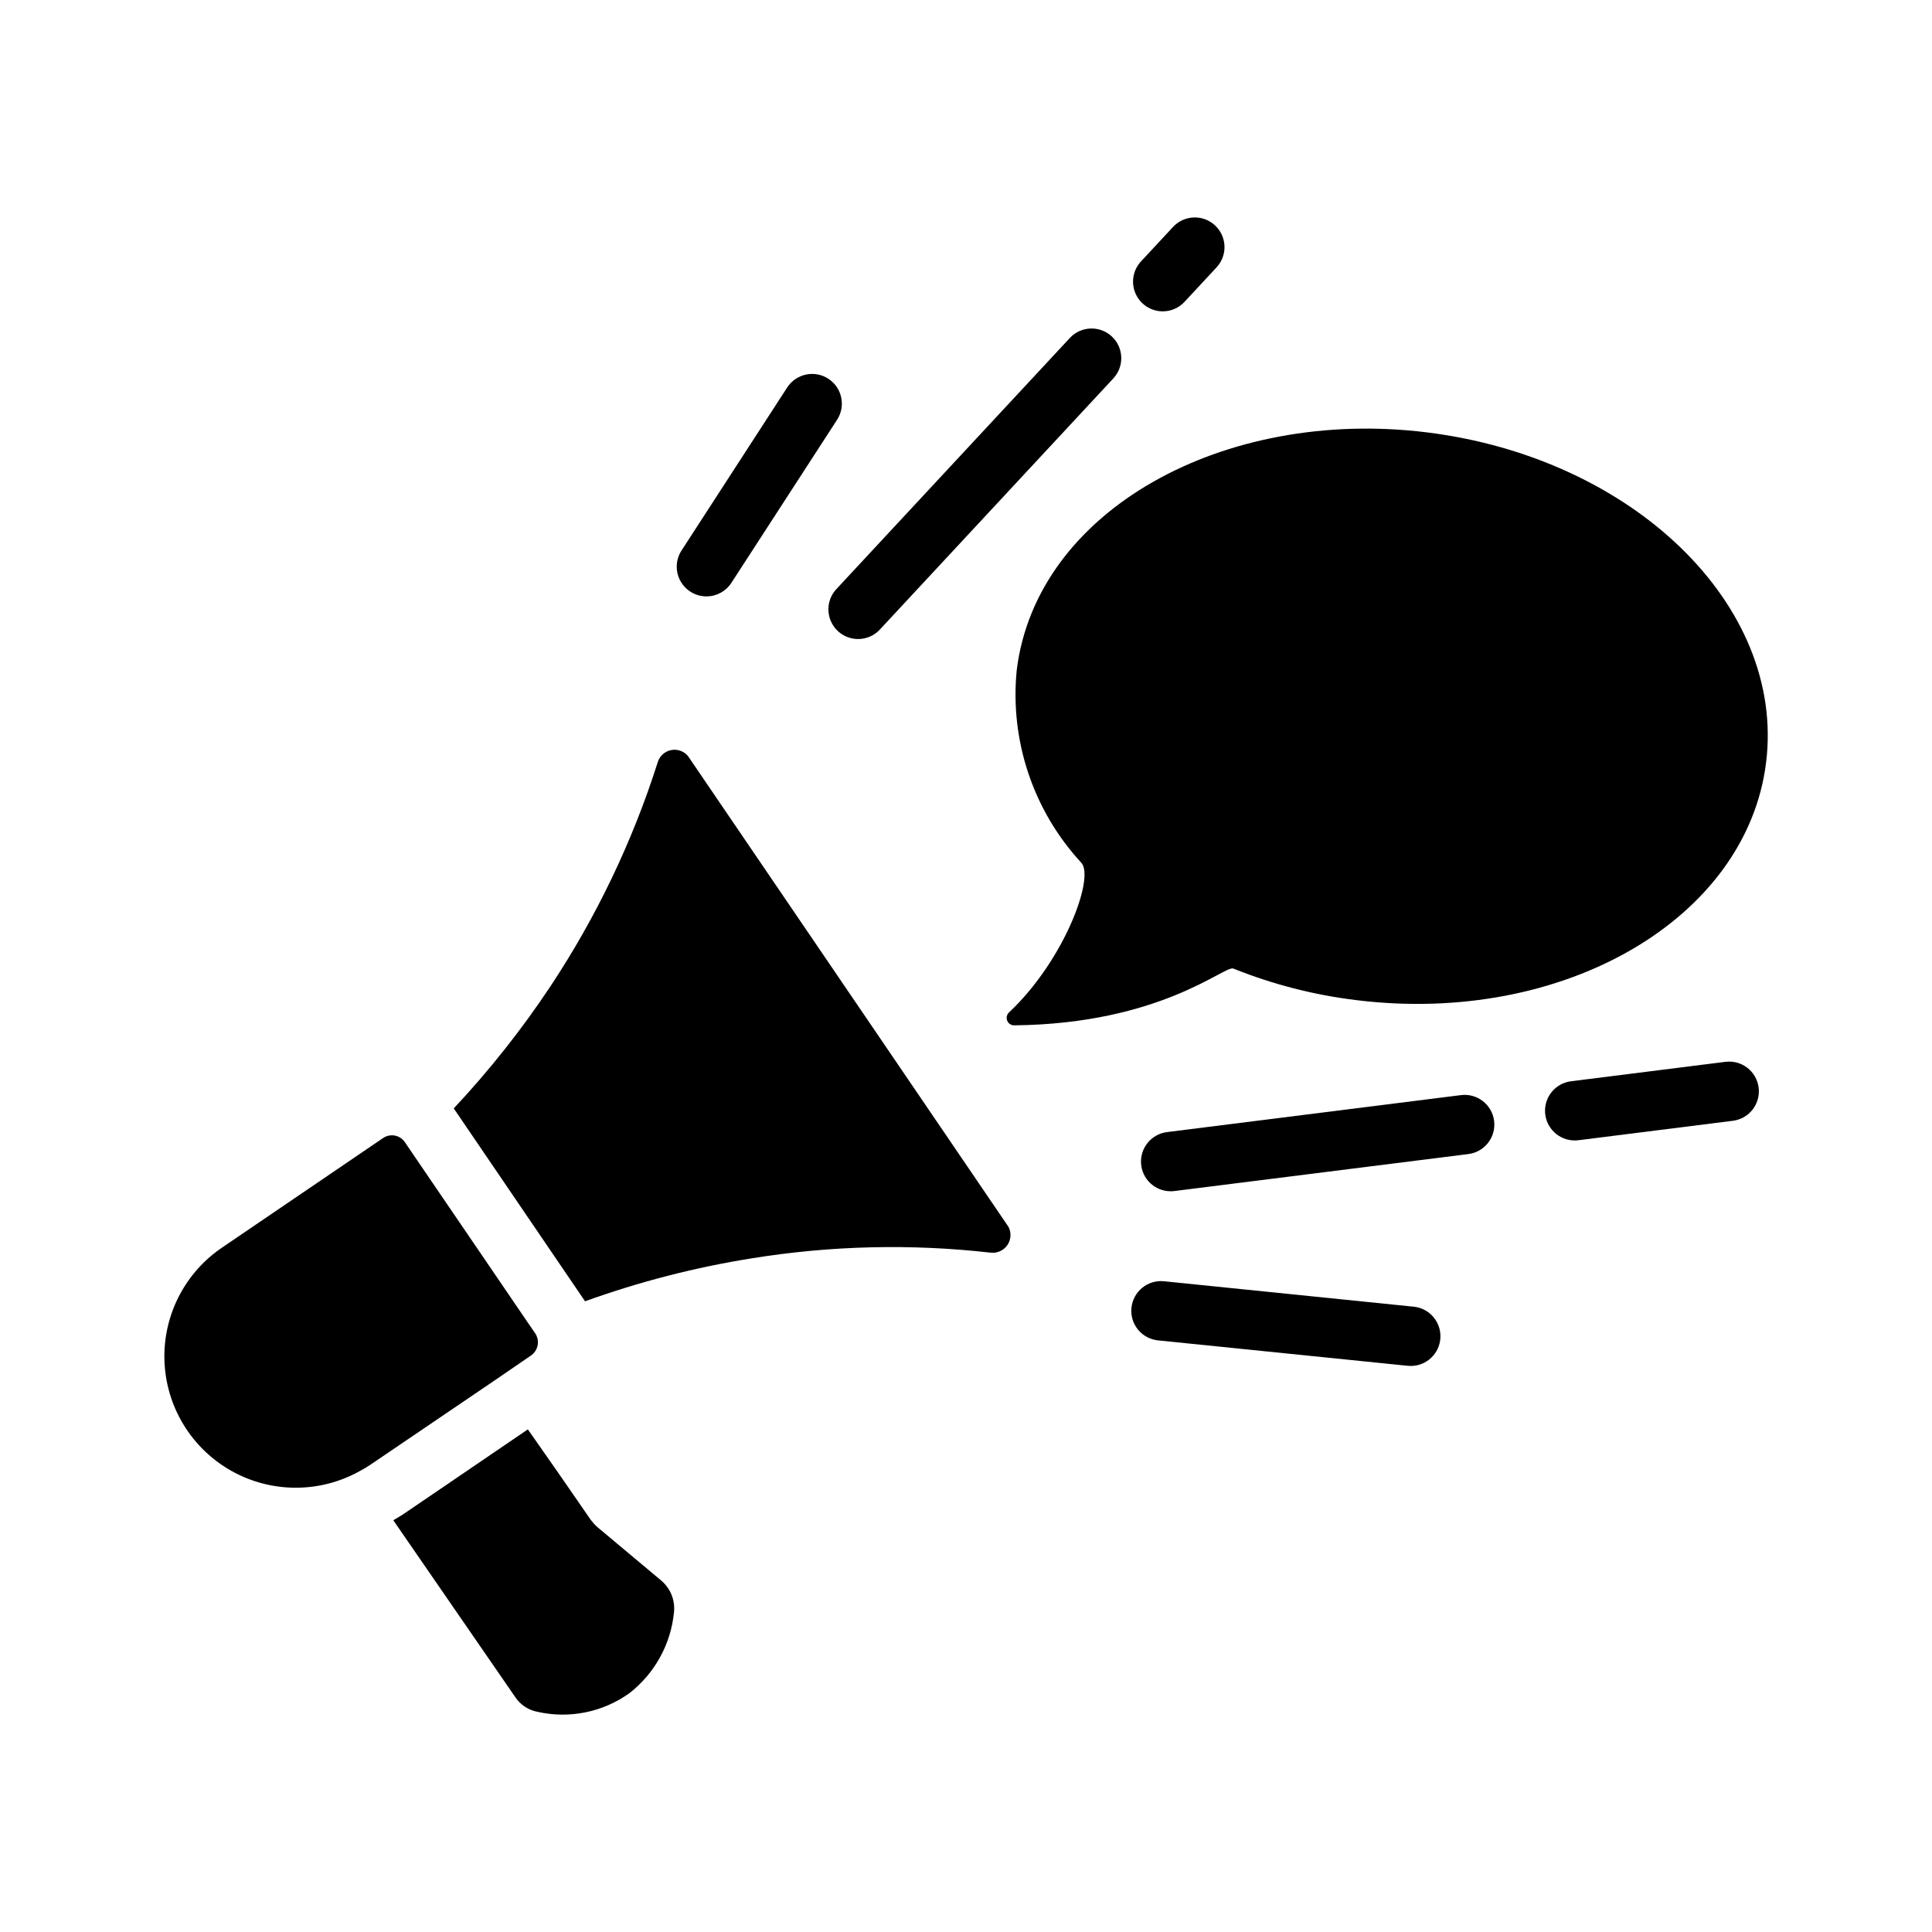
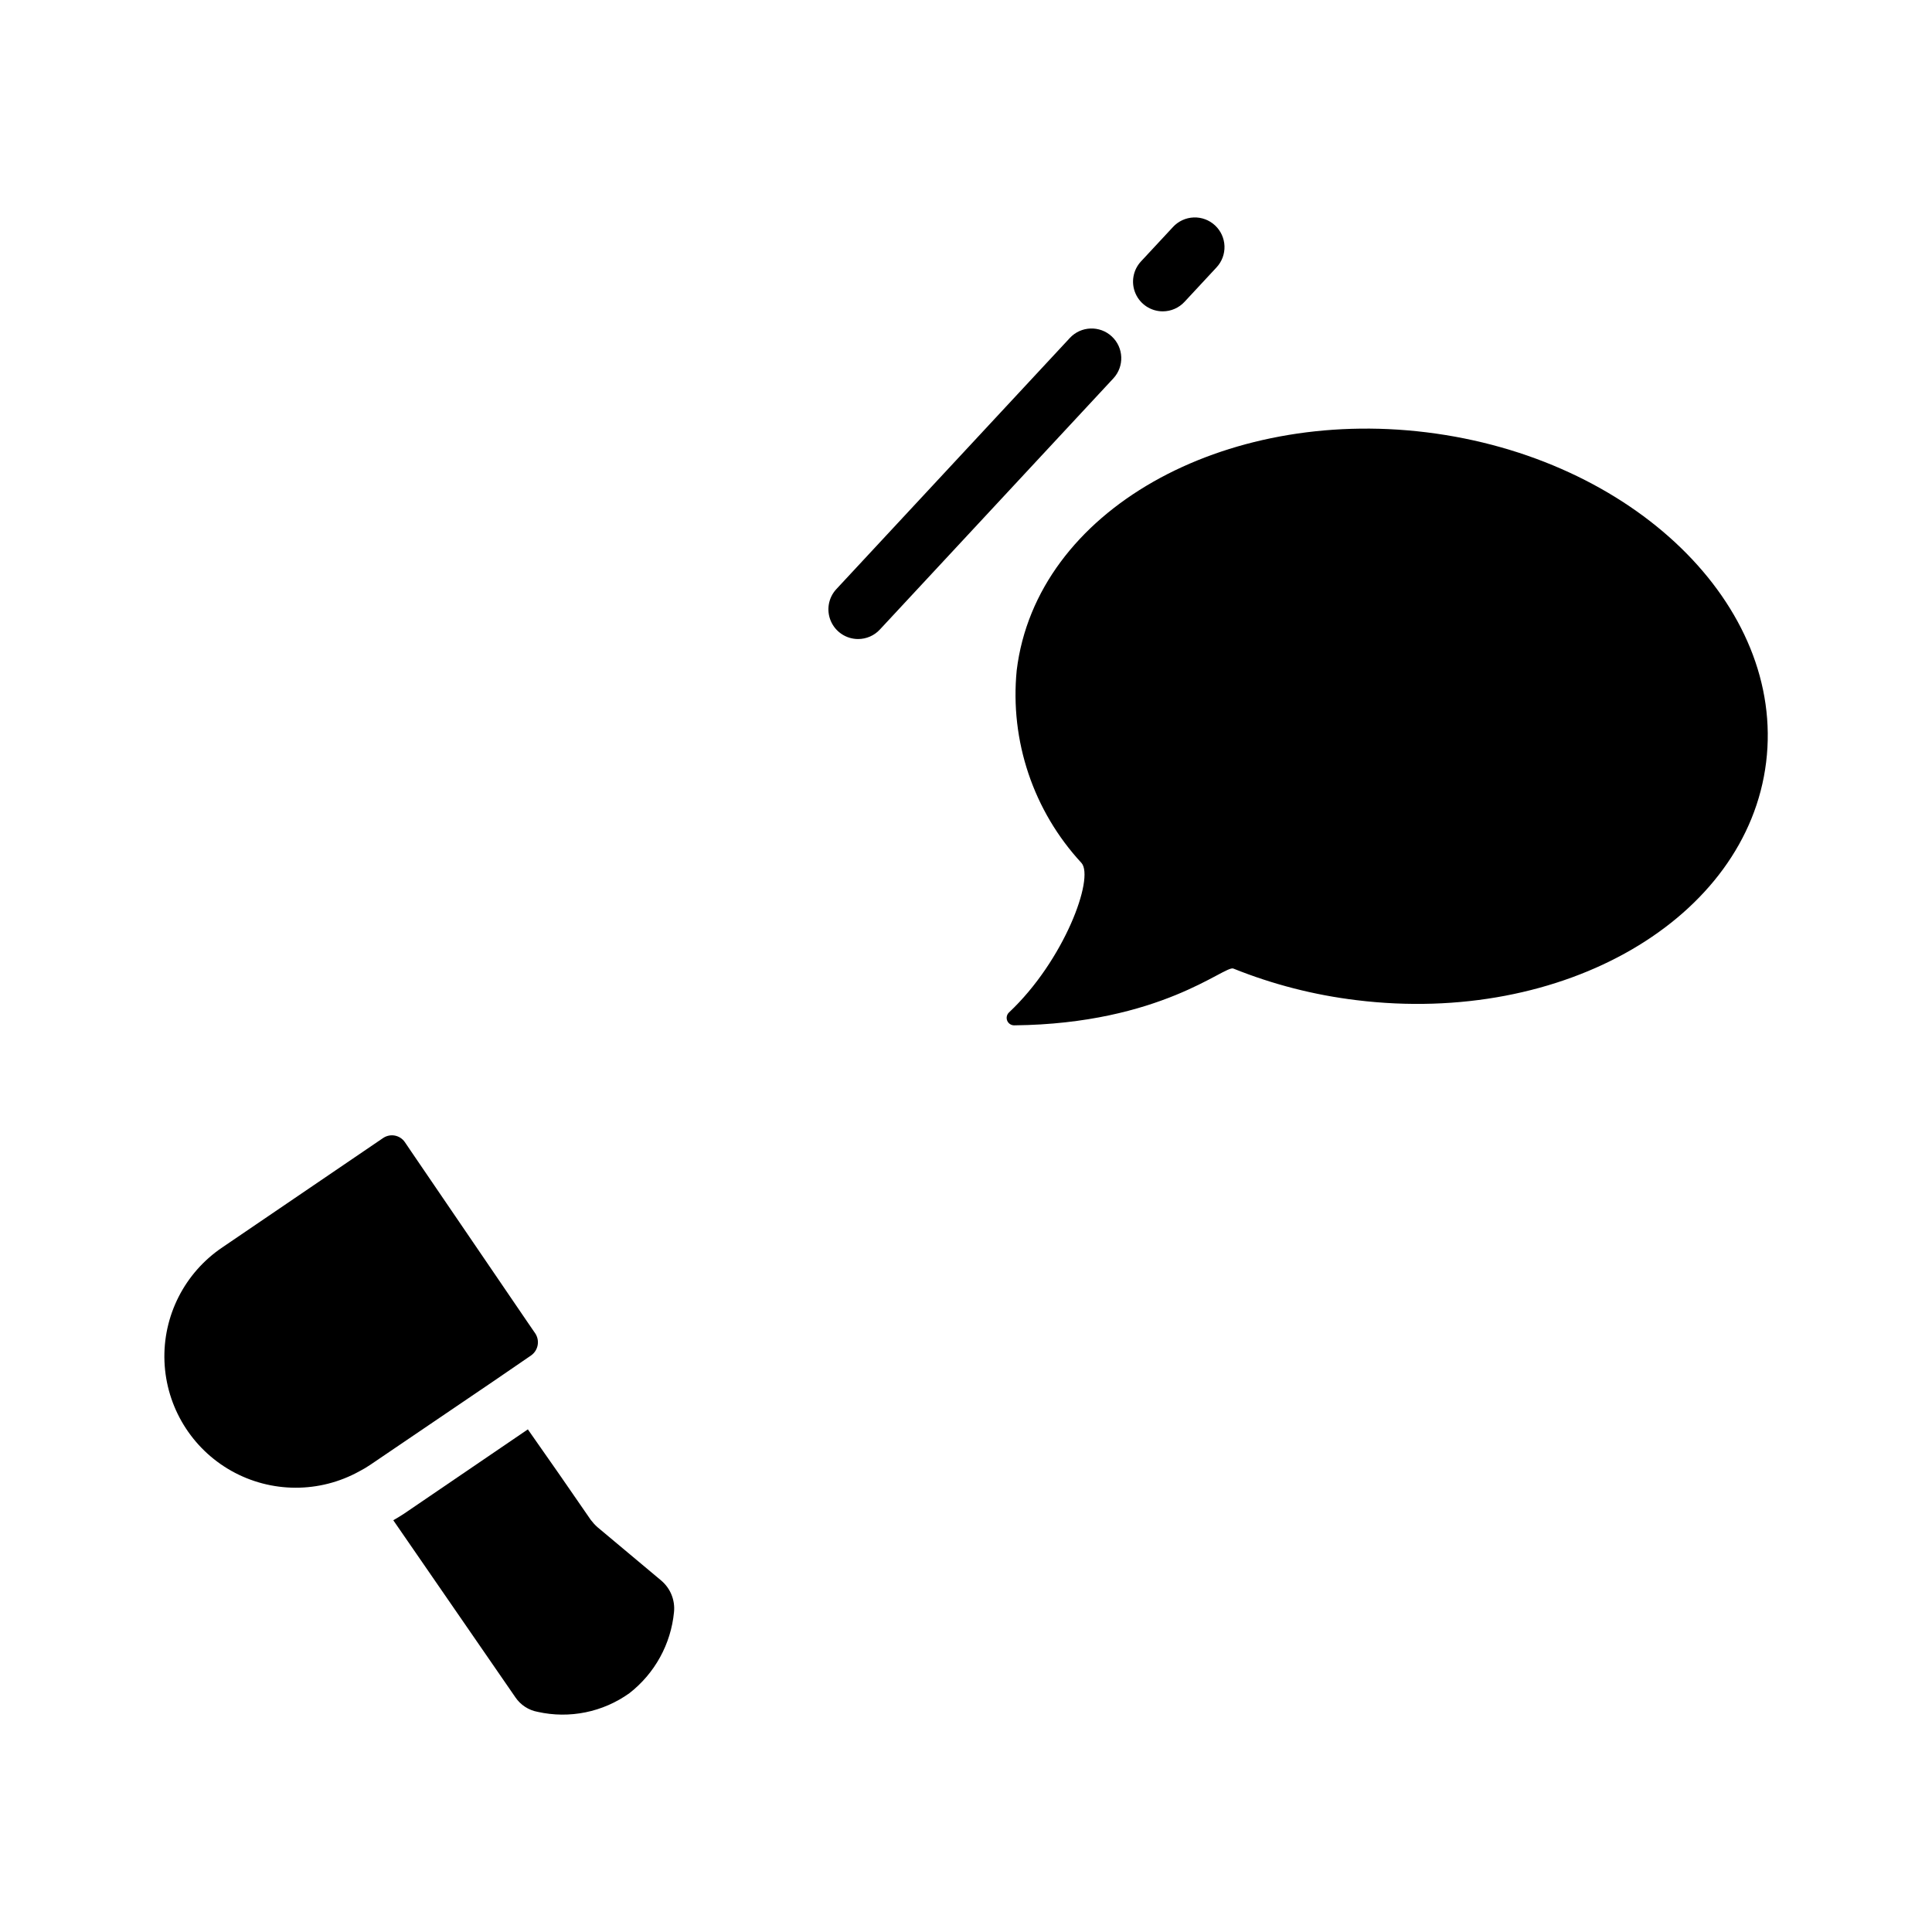
<svg xmlns="http://www.w3.org/2000/svg" fill="#000000" width="800px" height="800px" version="1.1" viewBox="144 144 512 512">
  <g>
    <path d="m284.75 503.2-9.762 6.691-32.828 22.277c-0.934 0.637-1.906 1.215-2.914 1.734-10.57 5.856-23.418 5.809-33.949-0.117-10.527-5.93-17.23-16.895-17.711-28.969-0.477-12.074 5.344-23.531 15.371-30.27l42.586-28.969h0.004c1.891-1.273 4.457-0.781 5.746 1.102l1.652 2.441 31.016 45.5 1.891 2.754c1.262 1.922 0.773 4.5-1.102 5.824z" />
    <path d="m322.62 571.21c-0.812 8.484-5.086 16.254-11.809 21.492-7.031 5.043-15.879 6.848-24.324 4.957-2.406-0.438-4.535-1.828-5.906-3.856-10.785-15.664-21.57-31.25-32.355-46.918 0.945-0.551 1.891-1.102 2.832-1.73l32.828-22.355c5.59 7.949 11.18 15.98 16.688 24.008h0.004c0.516 0.684 1.094 1.316 1.73 1.887 5.668 4.723 11.258 9.445 16.926 14.168v0.004c2.434 2.055 3.703 5.176 3.387 8.344z" />
-     <path d="m406.45 475.96c-21.016-2.379-42.254-1.875-63.133 1.496-15.102 2.402-29.938 6.227-44.32 11.414-0.02-0.117-0.074-0.227-0.156-0.312l-34.559-50.773v-0.082c9.441-10.074 18.027-20.926 25.664-32.43 12.129-18.332 21.664-38.254 28.336-59.199 0.473-1.656 1.816-2.914 3.496-3.277s3.426 0.23 4.535 1.547l84.938 124.77v-0.004c0.82 1.562 0.699 3.445-0.312 4.887-1.012 1.441-2.742 2.199-4.488 1.961z" />
    <path d="m452.14 226.51c-3.133-0.004-5.965-1.859-7.215-4.731-1.254-2.867-0.684-6.207 1.449-8.5l8.484-9.125h-0.004c1.422-1.539 3.394-2.445 5.484-2.527 2.09-0.078 4.125 0.676 5.656 2.102 1.531 1.422 2.434 3.398 2.508 5.488s-0.688 4.125-2.117 5.652l-8.48 9.125c-1.488 1.605-3.578 2.516-5.766 2.516z" />
-     <path d="m371.41 313.35c-3.133 0-5.965-1.855-7.215-4.727-1.254-2.871-0.684-6.211 1.449-8.504l61.871-66.551h-0.004c2.961-3.184 7.941-3.367 11.125-0.406 3.184 2.957 3.367 7.938 0.406 11.125l-61.871 66.551h0.004c-1.488 1.605-3.578 2.516-5.766 2.512z" />
-     <path d="m331.21 302.05c-2.883-0.004-5.535-1.582-6.91-4.117-1.375-2.531-1.258-5.617 0.309-8.035l28.016-43.227h0.004c2.371-3.637 7.234-4.668 10.879-2.309 3.641 2.359 4.688 7.223 2.336 10.871l-28.02 43.227c-1.453 2.242-3.941 3.594-6.613 3.59z" />
-     <path d="m561.31 446.23c-4.152-0.004-7.59-3.238-7.848-7.383-0.258-4.148 2.754-7.781 6.875-8.301l40.926-5.152v0.004c4.312-0.543 8.25 2.512 8.793 6.824 0.547 4.316-2.512 8.254-6.824 8.797l-40.926 5.152v-0.004c-0.328 0.039-0.664 0.062-0.996 0.062z" />
-     <path d="m454.24 459.7c-4.156-0.004-7.59-3.238-7.848-7.383-0.258-4.148 2.754-7.781 6.875-8.301l77.895-9.801c4.312-0.543 8.25 2.512 8.793 6.828 0.543 4.312-2.512 8.25-6.824 8.793l-77.895 9.801c-0.332 0.039-0.664 0.062-0.996 0.062z" />
-     <path d="m517.87 505.99c-0.266 0-0.535-0.016-0.809-0.039l-66.188-6.738c-4.324-0.445-7.469-4.309-7.027-8.633s4.301-7.473 8.625-7.035l66.191 6.742c4.168 0.426 7.269 4.043 7.059 8.227-0.211 4.188-3.66 7.473-7.852 7.477z" />
+     <path d="m371.41 313.35c-3.133 0-5.965-1.855-7.215-4.727-1.254-2.871-0.684-6.211 1.449-8.504l61.871-66.551h-0.004c2.961-3.184 7.941-3.367 11.125-0.406 3.184 2.957 3.367 7.938 0.406 11.125l-61.871 66.551c-1.488 1.605-3.578 2.516-5.766 2.512z" />
    <path d="m413.44 321.62c-1.844 18.699 4.406 37.293 17.172 51.082 3.465 4.008-4.613 25.887-19.211 39.602v-0.004c-0.602 0.566-0.789 1.441-0.477 2.203 0.316 0.762 1.07 1.246 1.895 1.223 38.875-0.418 55.754-15.969 58.027-15.047l-0.004-0.004c10.473 4.211 21.453 7.027 32.66 8.379 54.84 6.734 103.44-21.496 108.54-63.051 5.102-41.555-35.219-80.703-90.062-87.438-53.531-6.57-103.32 20.555-108.54 63.055z" />
  </g>
</svg>